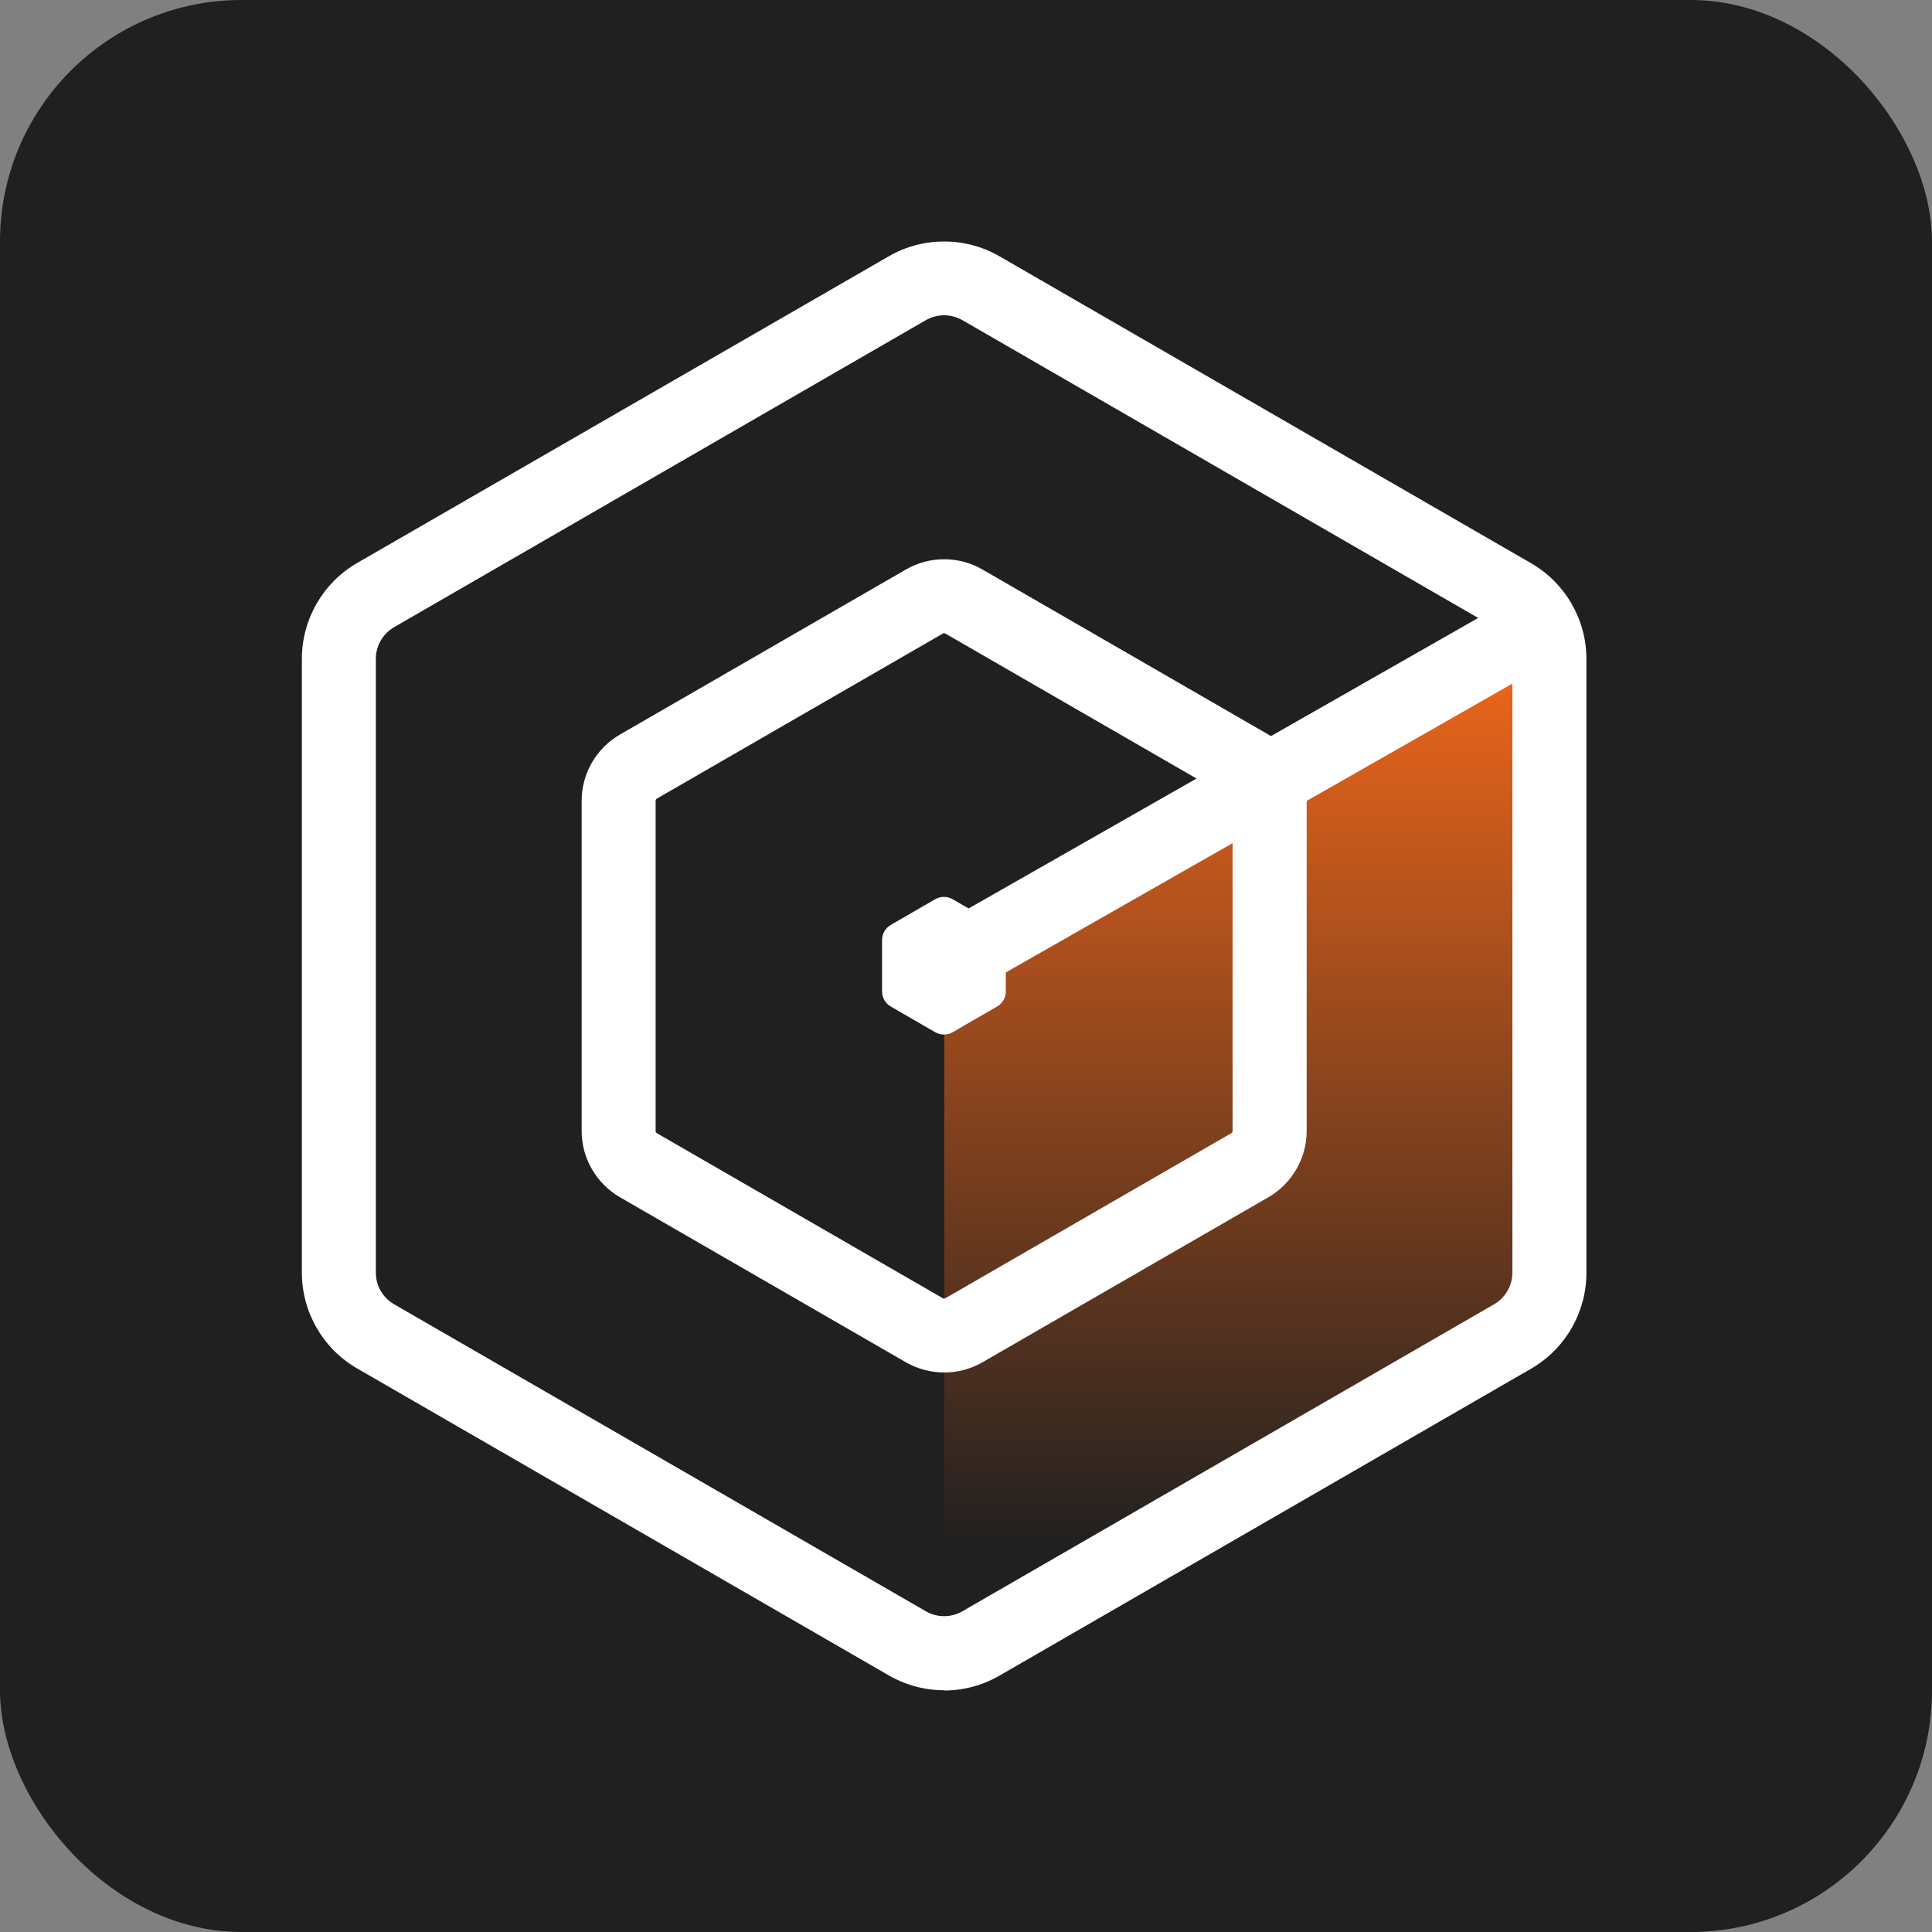
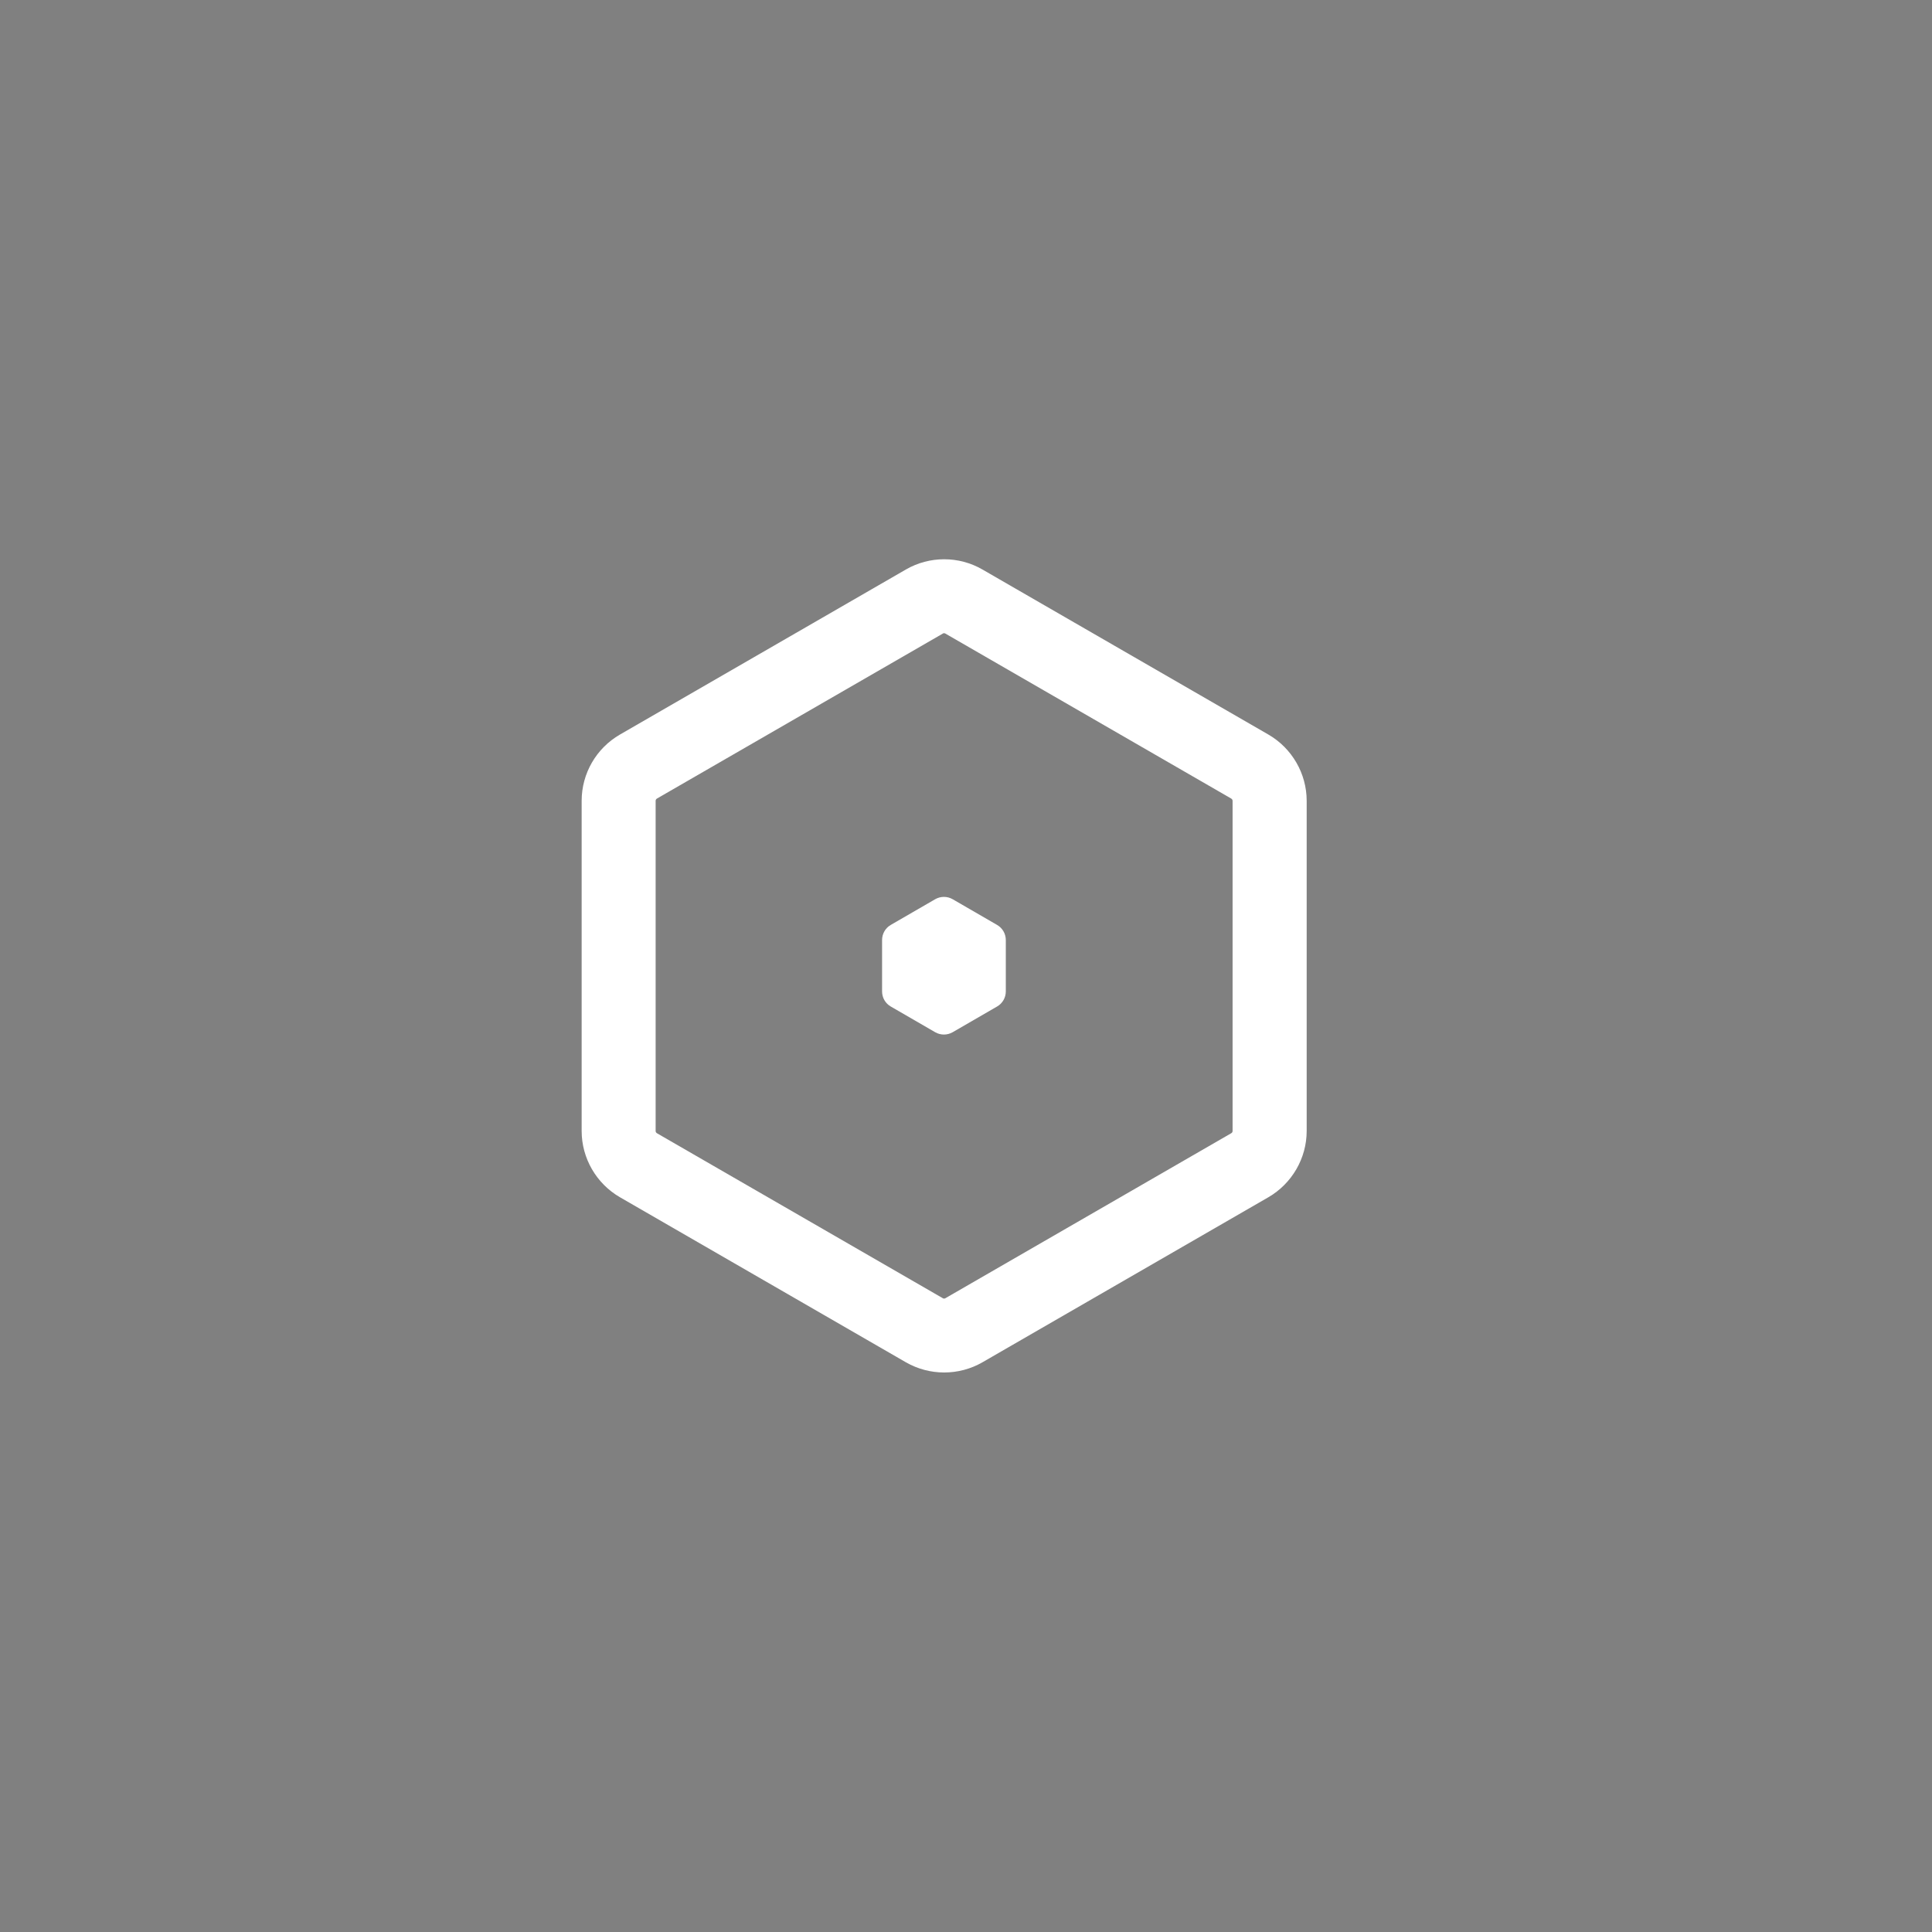
<svg xmlns="http://www.w3.org/2000/svg" width="48" height="48" viewBox="0 0 48 48" fill="none">
  <rect x="0" y="0" width="48" height="48" fill="#808080" stroke="none" />
-   <rect width="48" height="48" rx="6" fill="#202020" />
-   <path d="M38.24 15.684L23.459 24.146V41.227L38.493 32.636L38.24 15.684Z" fill="url(#paint0_linear_166_2784)" />
-   <path d="M23.457 41.994C22.981 41.994 22.509 41.87 22.084 41.626L8.872 33.998C8.026 33.51 7.5 32.6 7.5 31.621V16.365C7.5 15.389 8.026 14.476 8.872 13.988L22.084 6.366C22.93 5.878 23.983 5.878 24.829 6.366L38.041 13.994C38.887 14.482 39.414 15.392 39.414 16.371V31.627C39.414 32.603 38.887 33.516 38.041 34.004L24.829 41.632C24.407 41.876 23.932 42 23.457 42V41.994ZM23.457 7.833C23.301 7.833 23.143 7.875 23.003 7.954L9.791 15.582C9.512 15.744 9.338 16.045 9.338 16.365V31.621C9.338 31.944 9.512 32.242 9.791 32.404L23.003 40.032C23.282 40.194 23.631 40.194 23.91 40.032L37.122 32.404C37.401 32.242 37.575 31.941 37.575 31.621V16.365C37.575 16.041 37.401 15.744 37.122 15.582L23.91 7.954C23.77 7.875 23.615 7.833 23.457 7.833Z" fill="white" />
  <path d="M23.457 34.099C23.128 34.099 22.801 34.014 22.507 33.846L15.402 29.745C14.815 29.405 14.451 28.775 14.451 28.1V19.895C14.451 19.217 14.815 18.589 15.402 18.25L22.507 14.149C23.093 13.81 23.822 13.81 24.408 14.149L31.513 18.25C32.099 18.589 32.464 19.22 32.464 19.895V28.1C32.464 28.775 32.099 29.405 31.513 29.745L24.408 33.846C24.117 34.014 23.787 34.099 23.457 34.099ZM23.457 15.731C23.457 15.731 23.435 15.731 23.426 15.74L16.32 19.841C16.301 19.854 16.289 19.873 16.289 19.895V28.1C16.289 28.122 16.301 28.141 16.32 28.154L23.426 32.255C23.445 32.267 23.467 32.264 23.486 32.255L30.591 28.154C30.61 28.144 30.623 28.122 30.623 28.1V19.895C30.623 19.873 30.61 19.854 30.591 19.841L23.486 15.74C23.486 15.74 23.467 15.731 23.454 15.731H23.457Z" fill="white" />
  <path d="M21.915 23.355V24.632C21.915 24.787 21.997 24.93 22.13 25.006L23.236 25.646C23.369 25.722 23.534 25.722 23.667 25.646L24.773 25.006C24.906 24.93 24.989 24.787 24.989 24.632V23.355C24.989 23.199 24.906 23.057 24.773 22.98L23.667 22.34C23.534 22.264 23.369 22.264 23.236 22.34L22.13 22.98C21.997 23.057 21.915 23.199 21.915 23.355Z" fill="white" />
-   <path d="M37.791 14.745L22.954 23.204L23.865 24.801L38.701 16.342L37.791 14.745Z" fill="white" />
  <defs>
    <linearGradient id="paint0_linear_166_2784" x1="30.976" y1="38.483" x2="30.976" y2="14.461" gradientUnits="userSpaceOnUse">
      <stop stop-color="#FF6C1A" stop-opacity="0" />
      <stop offset="1" stop-color="#FF6C1A" />
    </linearGradient>
  </defs>
</svg>